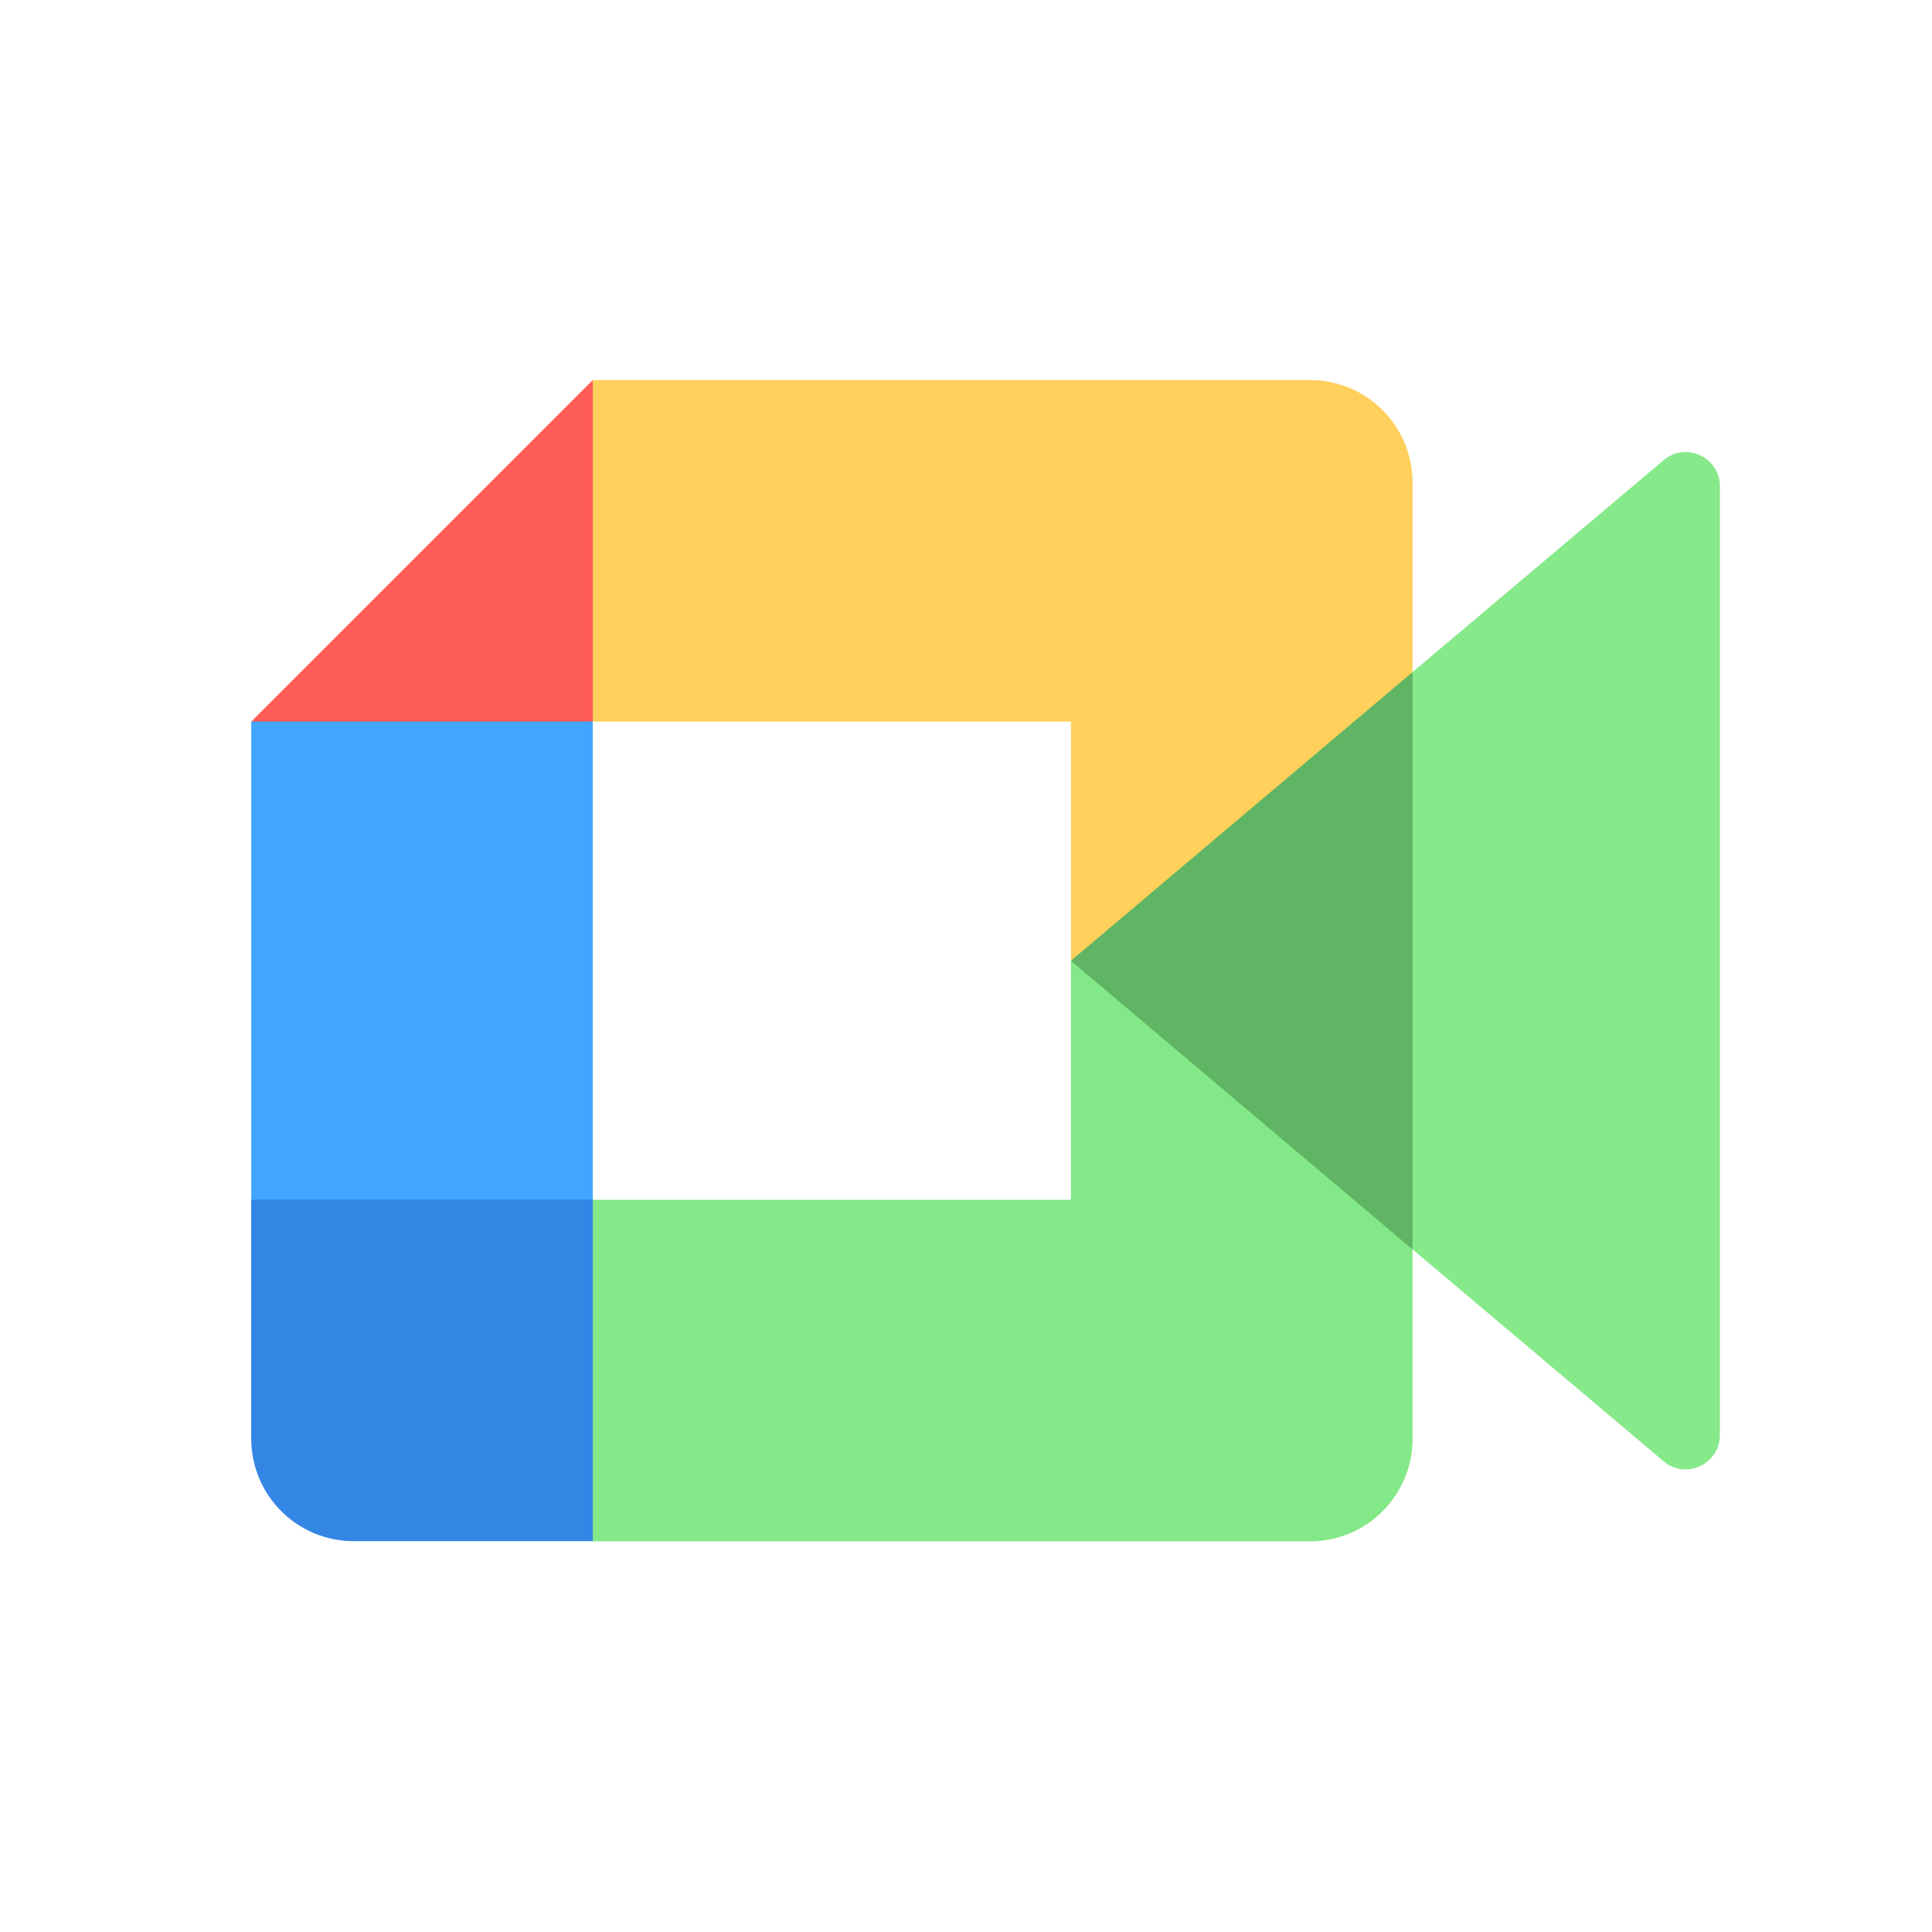
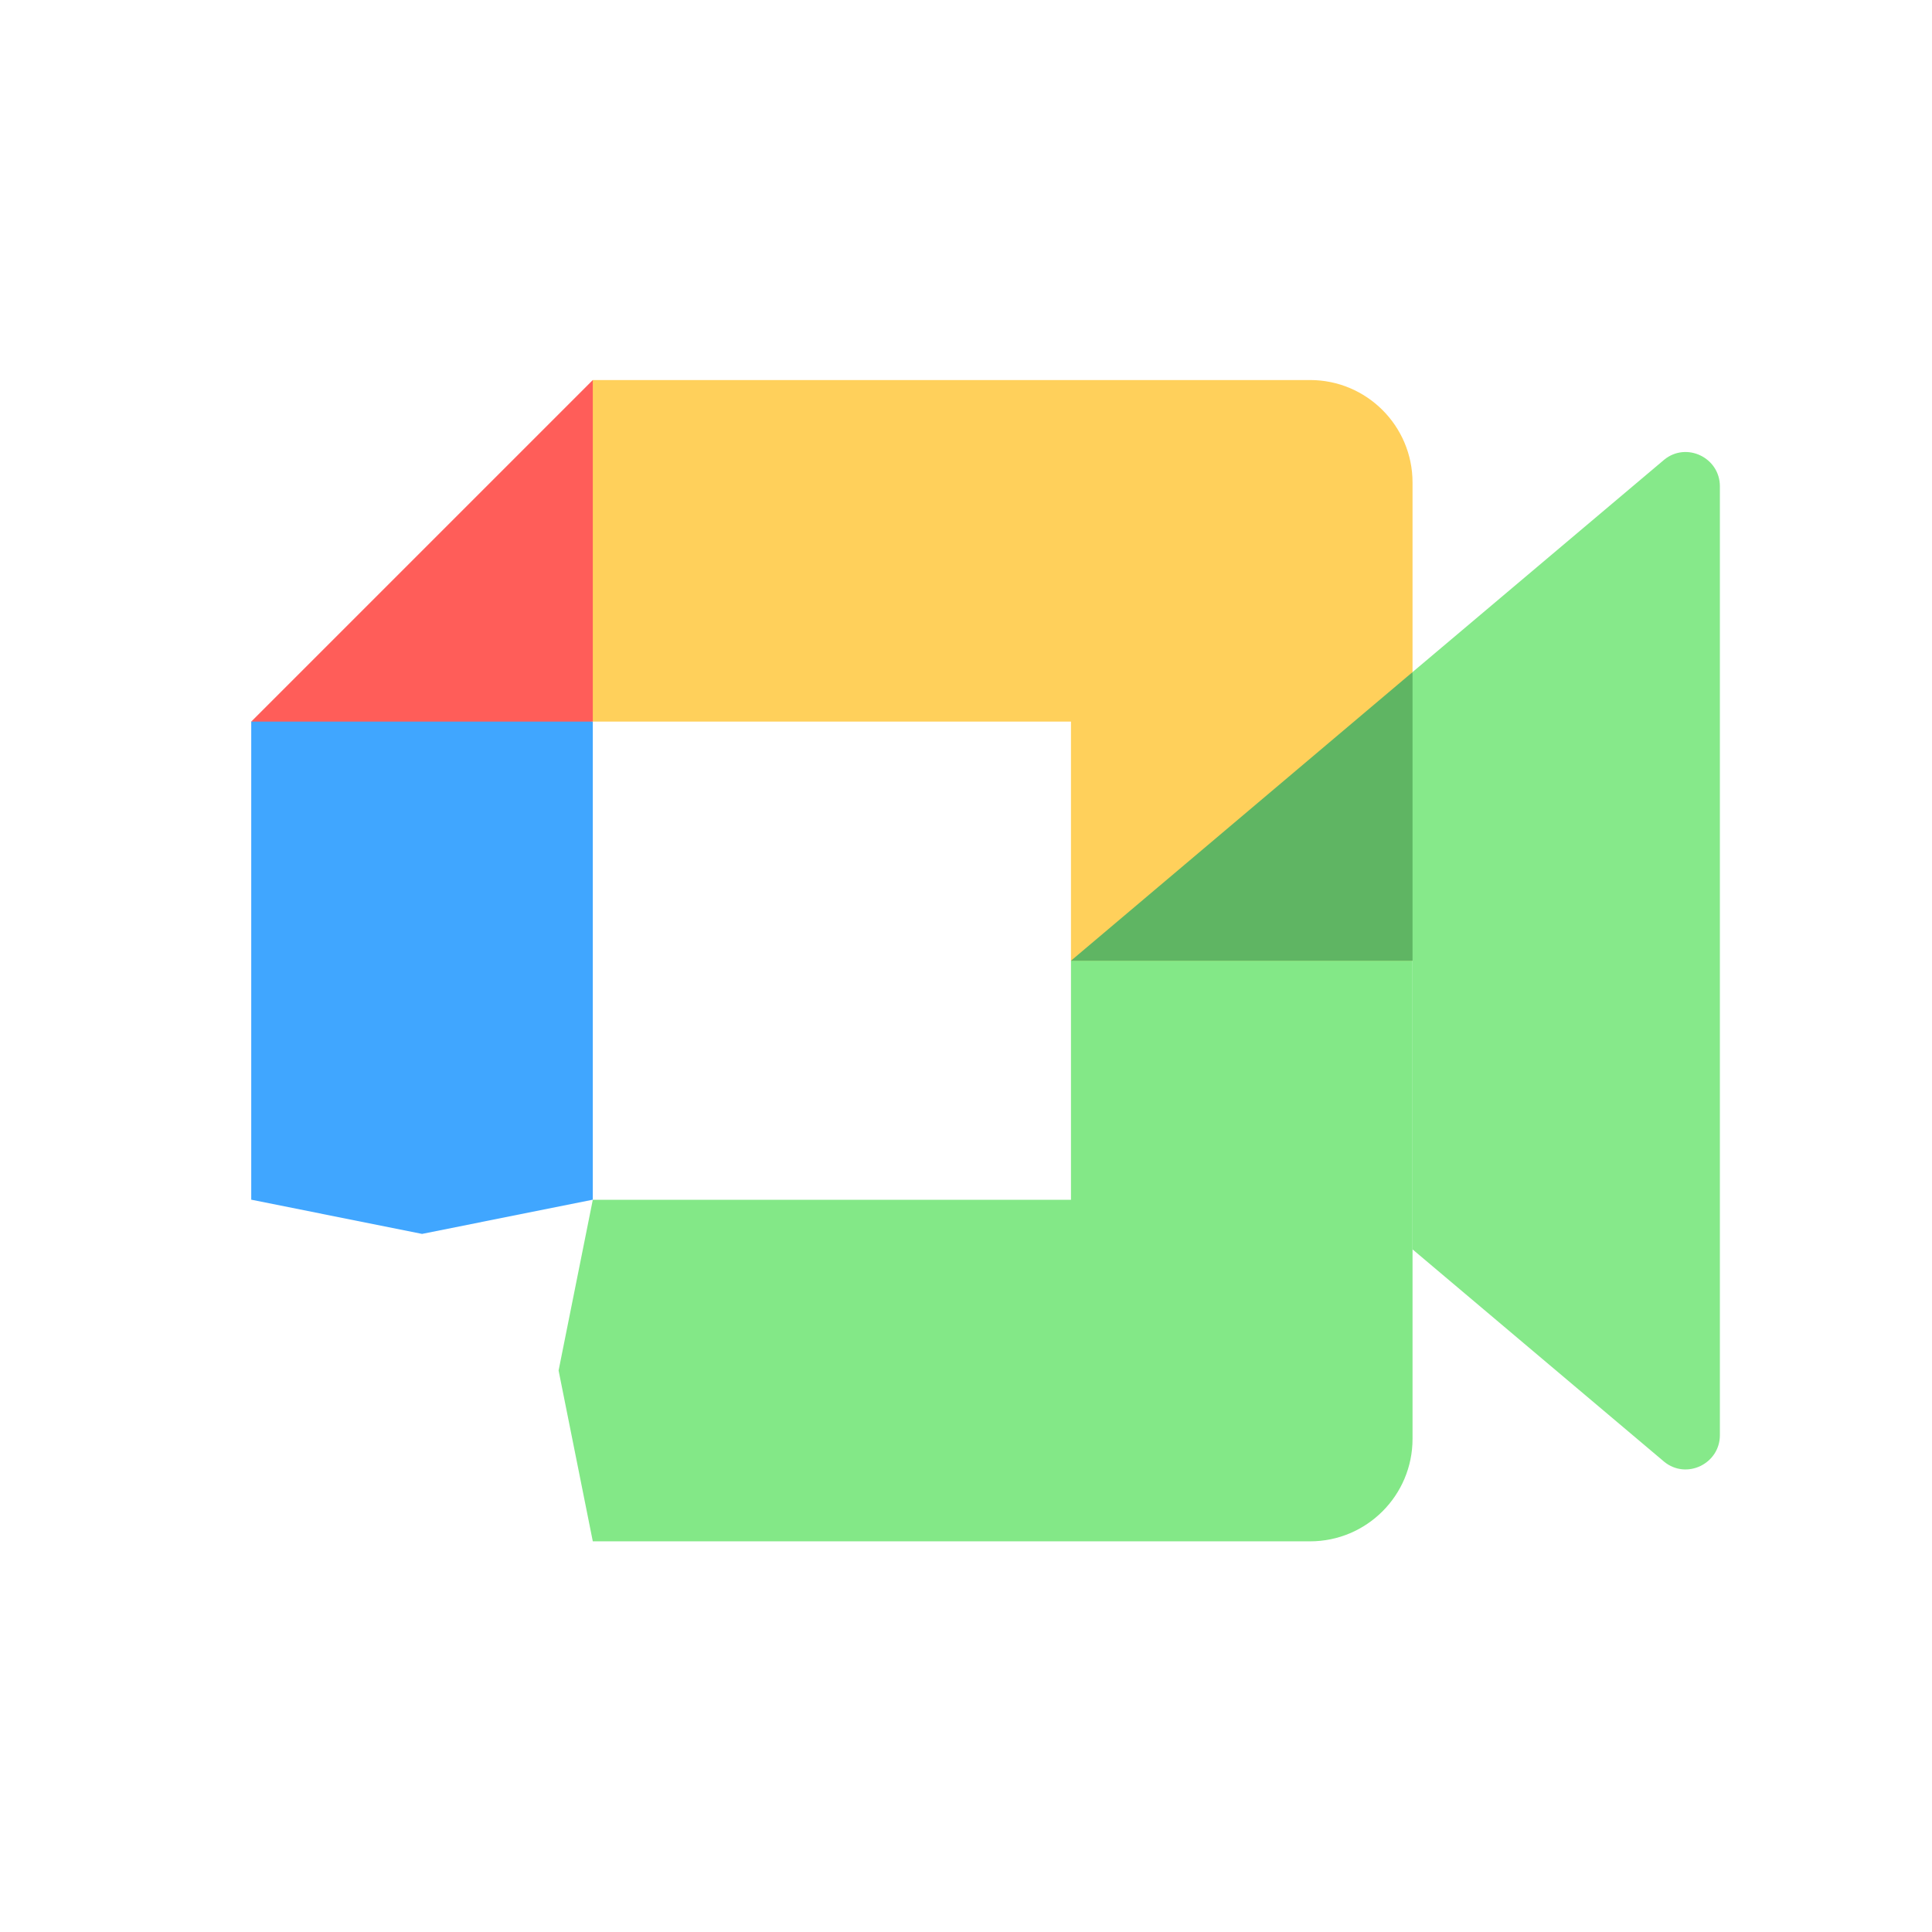
<svg xmlns="http://www.w3.org/2000/svg" width="24" height="24" viewBox="0 0 24 24" fill="none">
  <path d="M3.121 8.963V14.903L5.243 15.328L7.364 14.903V8.963L5.243 8.539L3.121 8.963Z" fill="#40A6FF" />
  <path d="M17.547 11.934V17.874C17.547 18.577 16.977 19.147 16.274 19.147H7.364L6.939 17.025L7.364 14.904H13.304V11.934L15.425 11.51L17.547 11.934Z" fill="#83E887" />
  <path d="M17.547 5.994V11.934H13.304V8.964H7.364L6.939 6.842L7.364 4.721H16.274C16.977 4.721 17.547 5.291 17.547 5.994Z" fill="#FFD05B" />
-   <path d="M7.364 14.902V19.145H4.394C3.691 19.145 3.121 18.575 3.121 17.872V14.902H7.364Z" fill="#3386E3" />
  <path d="M7.364 4.721V8.964H3.121L7.364 4.721Z" fill="#FF5D59" />
-   <path d="M17.97 11.935L17.546 15.52L13.303 11.935L17.546 8.35L17.97 11.935Z" fill="#5FB563" />
+   <path d="M17.97 11.935L13.303 11.935L17.546 8.35L17.97 11.935Z" fill="#5FB563" />
  <path d="M21.365 6.041V17.828C21.365 18.184 20.95 18.384 20.674 18.159L17.547 15.52V8.349L20.674 5.71C20.95 5.485 21.365 5.685 21.365 6.041Z" fill="#86E98A" />
</svg>